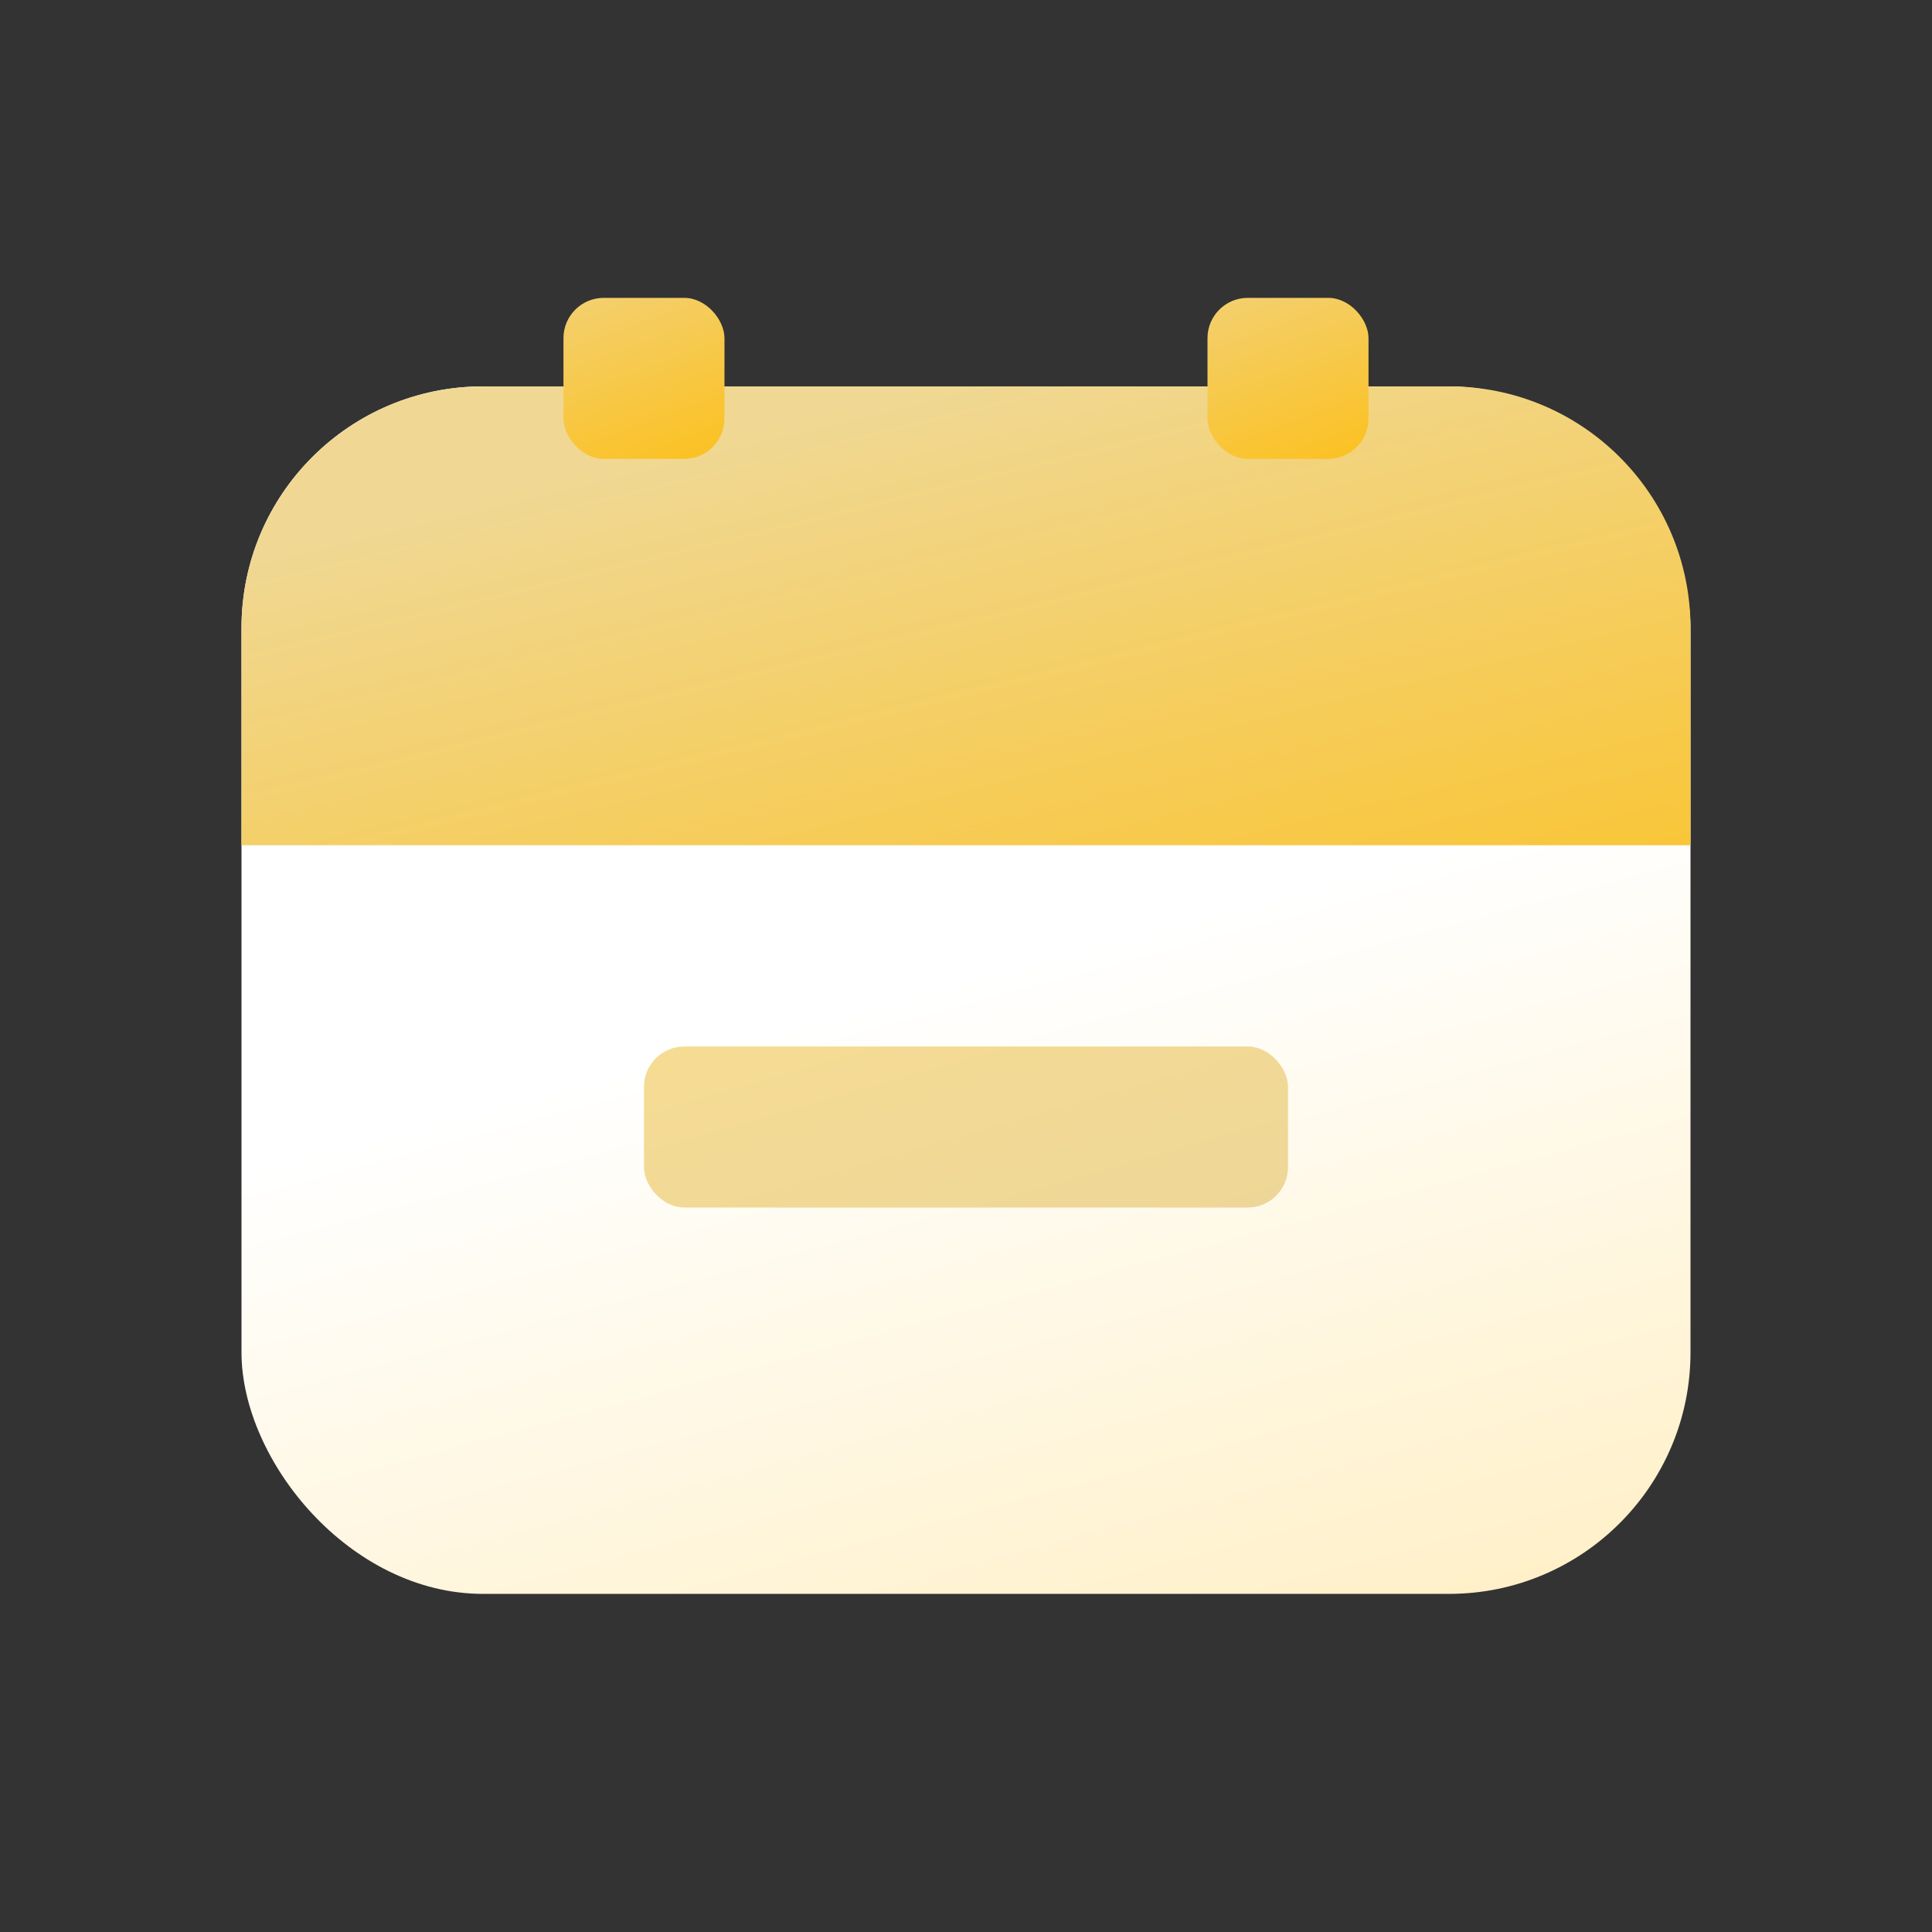
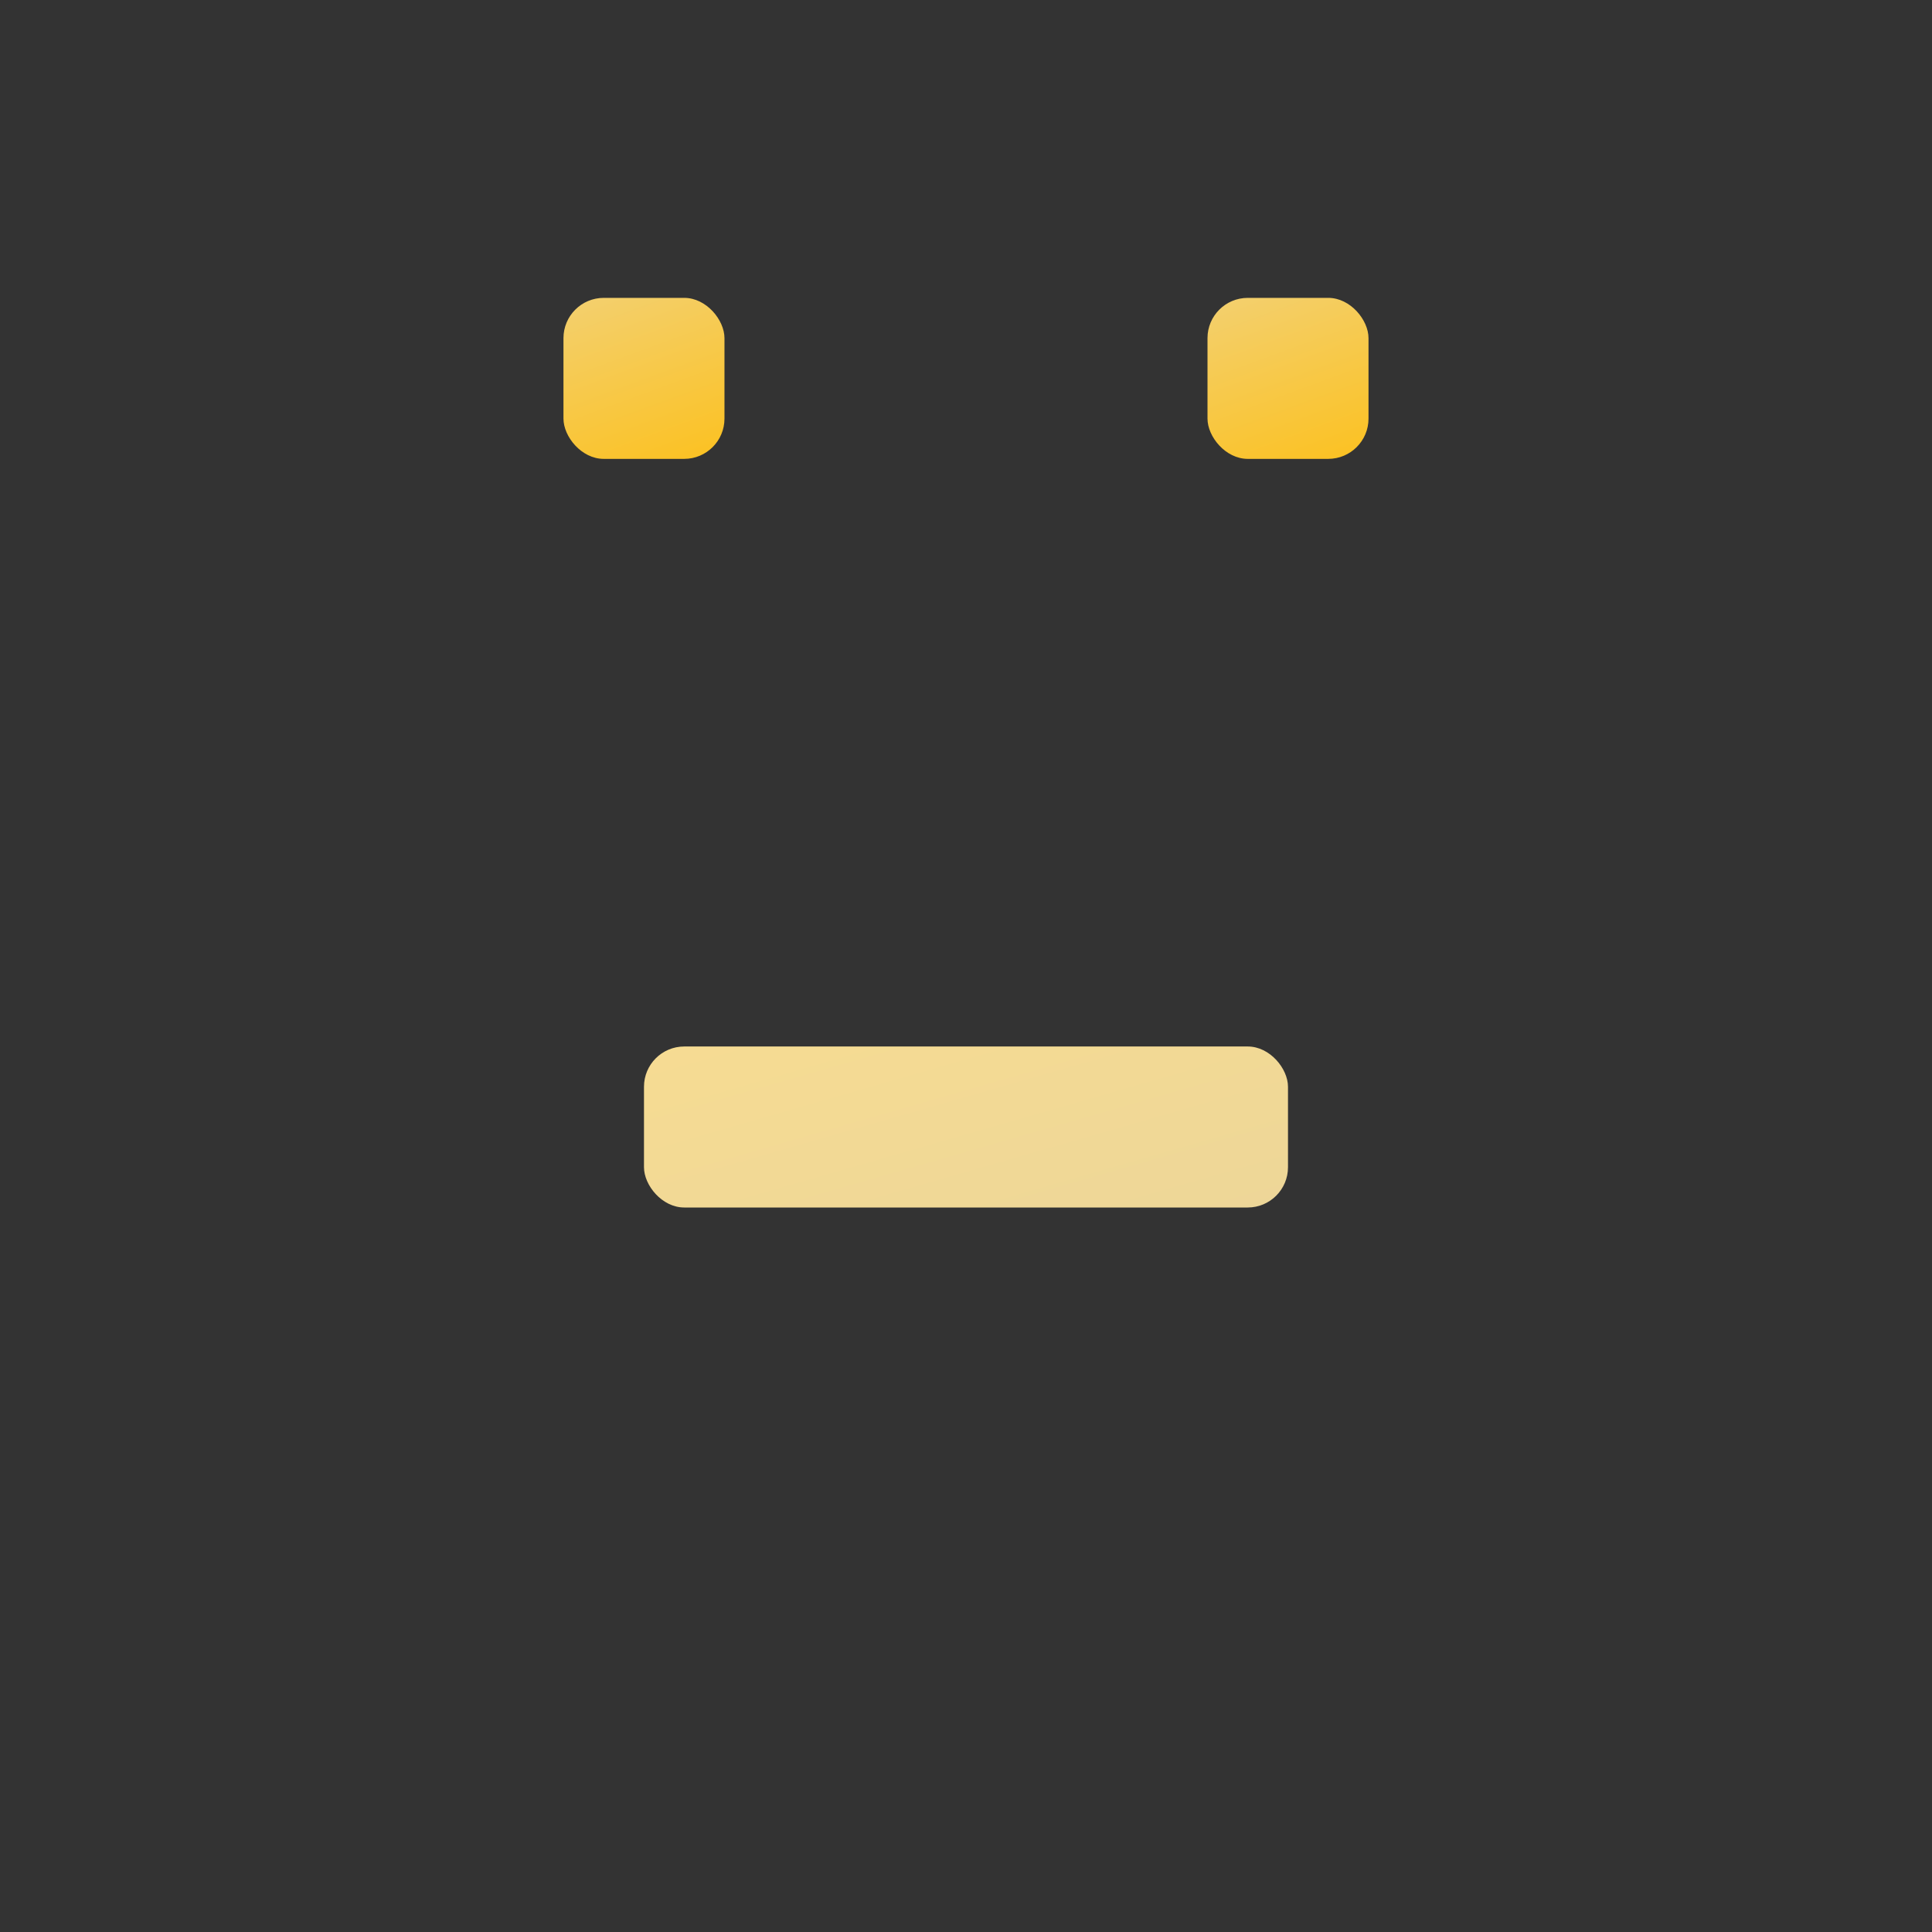
<svg xmlns="http://www.w3.org/2000/svg" width="80" height="80" viewBox="0 0 80 80" fill="none">
  <rect x="0" y="0" width="80" height="80" fill="#333333" stroke="none" />
-   <rect x="10" y="15.999" width="60" height="50" rx="10" fill="url(#paint0_linear_3861_5741)" />
-   <path d="M10 26C10 20.477 14.477 16 20 16H60C65.523 16 70 20.477 70 26V35H10V26Z" fill="url(#paint1_linear_3861_5741)" />
  <rect x="26.666" y="43.333" width="26.667" height="6.667" rx="1.667" fill="url(#paint2_linear_3861_5741)" />
  <rect x="50" y="12.334" width="6.667" height="6.667" rx="1.667" fill="url(#paint3_linear_3861_5741)" />
  <rect x="23.332" y="12.334" width="6.667" height="6.667" rx="1.667" fill="url(#paint4_linear_3861_5741)" />
  <defs>
    <linearGradient id="paint0_linear_3861_5741" x1="55" y1="36.5" x2="64.5" y2="72" gradientUnits="userSpaceOnUse">
      <stop stop-color="white" />
      <stop offset="1" stop-color="#FFEDBD" />
    </linearGradient>
    <linearGradient id="paint1_linear_3861_5741" x1="38.02" y1="16" x2="48" y2="57" gradientUnits="userSpaceOnUse">
      <stop stop-color="#F0D894" />
      <stop offset="1" stop-color="#FFBB00" />
    </linearGradient>
    <linearGradient id="paint2_linear_3861_5741" x1="49.5" y1="59" x2="40" y2="26" gradientUnits="userSpaceOnUse">
      <stop stop-color="#E8D39B" />
      <stop offset="1" stop-color="#FFE18D" />
    </linearGradient>
    <linearGradient id="paint3_linear_3861_5741" x1="53" y1="7" x2="58.5" y2="22" gradientUnits="userSpaceOnUse">
      <stop stop-color="#EFD795" />
      <stop offset="1" stop-color="#FFBB00" />
    </linearGradient>
    <linearGradient id="paint4_linear_3861_5741" x1="26.332" y1="7" x2="31.832" y2="22" gradientUnits="userSpaceOnUse">
      <stop stop-color="#EFD795" />
      <stop offset="1" stop-color="#FFBB00" />
    </linearGradient>
  </defs>
</svg>